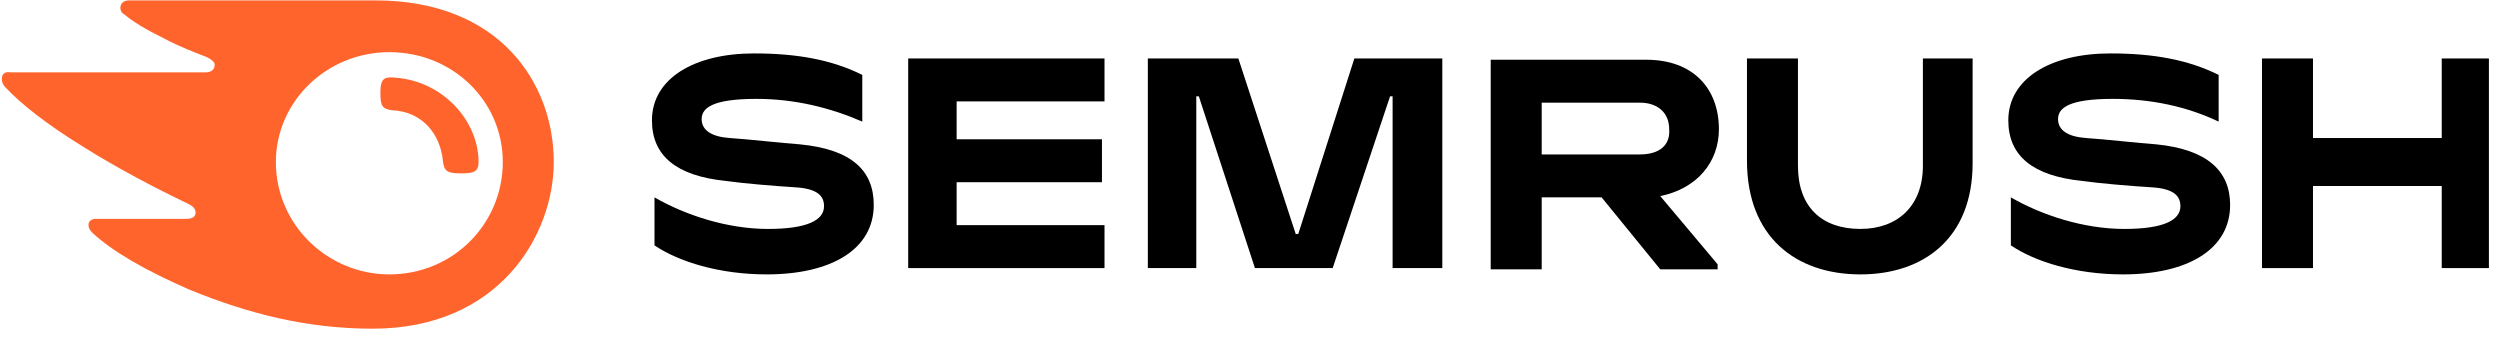
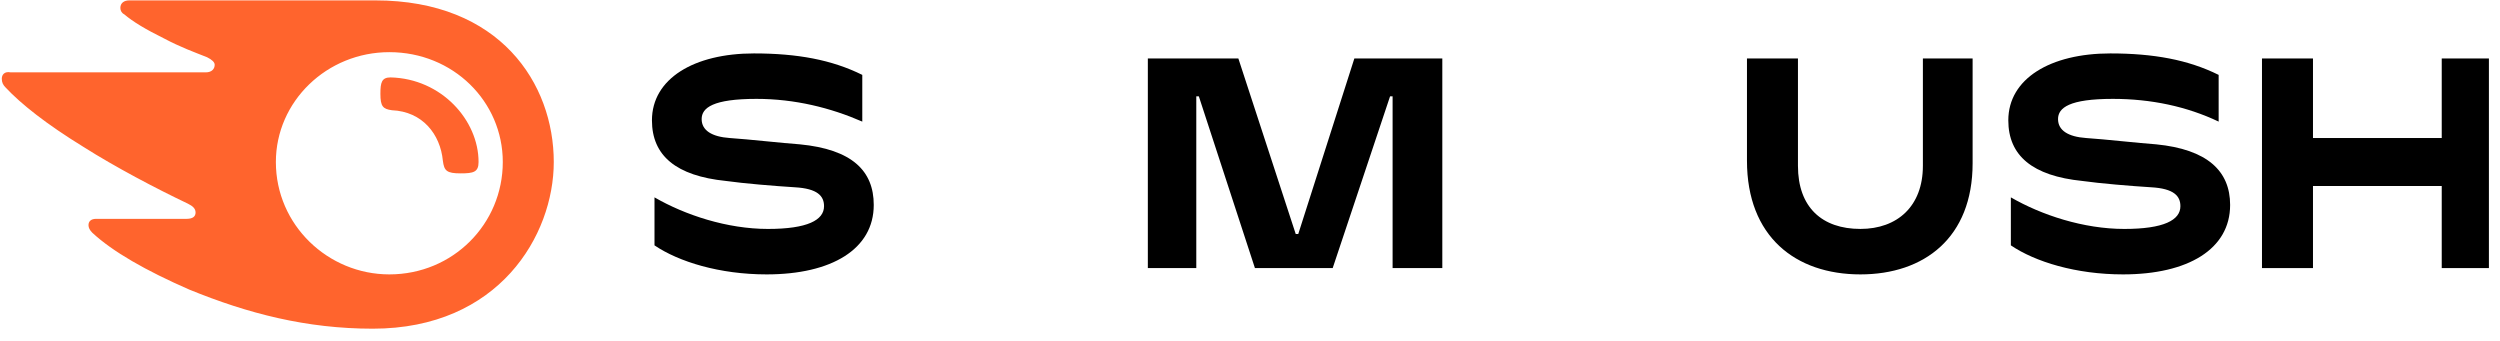
<svg xmlns="http://www.w3.org/2000/svg" width="198" height="27" viewBox="0 0 198 27" fill="none">
-   <path d="M136.137 10.231C136.137 7.031 134.117 4.731 130.382 4.731H118.064V21.332H122.103V15.631H126.848L131.493 21.332H136.036V20.932L131.493 15.531C134.421 14.931 136.137 12.831 136.137 10.231ZM129.877 12.231H122.103V8.131H129.877C131.29 8.131 132.2 8.931 132.2 10.231C132.3 11.531 131.391 12.231 129.877 12.231Z" fill="black" />
  <path d="M197.121 4.631H193.385V10.931H183.188V4.631H179.149V21.232H183.188V14.731H193.385V21.232H197.121V4.631Z" fill="black" />
  <path d="M107.265 4.631L102.823 18.532H102.621L98.078 4.631H90.909V21.232H94.746V7.631H94.948L99.39 21.232H105.549L110.093 7.631H110.294V21.232H114.231V4.631H107.265Z" fill="black" />
  <path d="M63.345 11.431C61.932 11.331 59.307 11.031 57.792 10.931C56.379 10.831 55.571 10.331 55.571 9.431C55.571 8.531 56.48 7.831 59.913 7.831C62.942 7.831 65.769 8.531 68.293 9.631V5.931C65.87 4.731 63.144 4.231 59.711 4.231C54.966 4.231 51.634 6.231 51.634 9.531C51.634 12.331 53.552 13.931 57.49 14.331C58.903 14.531 61.326 14.731 62.942 14.832C64.759 14.931 65.264 15.531 65.264 16.331C65.264 17.432 63.951 18.132 60.821 18.132C57.591 18.132 54.259 17.032 51.836 15.631V19.432C53.754 20.732 56.985 21.732 60.72 21.732C65.87 21.732 69.201 19.732 69.201 16.232C69.201 13.531 67.485 11.831 63.345 11.431Z" fill="black" />
-   <path d="M71.929 4.631V21.232H87.477V17.831H75.765V14.431H87.275V11.031H75.765V8.031H87.477V4.631H71.929Z" fill="black" />
  <path d="M170.77 11.431C169.356 11.331 166.731 11.031 165.217 10.931C163.803 10.831 162.996 10.331 162.996 9.431C162.996 8.531 163.904 7.831 167.337 7.831C170.366 7.831 173.193 8.431 175.717 9.631V5.931C173.294 4.731 170.567 4.231 167.135 4.231C162.39 4.231 159.058 6.231 159.058 9.531C159.058 12.331 160.976 13.931 164.913 14.331C166.327 14.531 168.751 14.731 170.366 14.832C172.183 14.931 172.688 15.531 172.688 16.331C172.688 17.432 171.375 18.132 168.245 18.132C165.015 18.132 161.683 17.032 159.26 15.631V19.432C161.178 20.732 164.409 21.732 168.145 21.732C173.294 21.732 176.626 19.732 176.626 16.232C176.626 13.531 174.808 11.831 170.77 11.431Z" fill="black" />
  <path d="M152.293 4.631V13.131C152.293 16.331 150.273 18.131 147.345 18.131C144.317 18.131 142.398 16.431 142.398 13.131V4.631H138.36V12.731C138.36 18.732 142.196 21.732 147.345 21.732C152.393 21.732 156.231 18.831 156.231 12.931V4.631H152.293Z" fill="black" />
  <path d="M37.902 12.831C37.902 13.631 37.498 13.731 36.489 13.731C35.378 13.731 35.176 13.531 35.075 12.731C34.873 10.631 33.46 8.831 31.037 8.731C30.33 8.631 30.128 8.431 30.128 7.431C30.128 6.531 30.229 6.131 30.936 6.131C34.974 6.231 37.902 9.531 37.902 12.831ZM43.859 12.831C43.859 6.631 39.619 0.031 29.724 0.031H10.238C9.835 0.031 9.532 0.231 9.532 0.631C9.532 0.831 9.633 1.031 9.835 1.131C10.541 1.731 11.551 2.331 12.964 3.031C14.277 3.731 15.387 4.131 16.397 4.531C16.801 4.731 17.003 4.931 17.003 5.131C17.003 5.431 16.801 5.731 16.296 5.731H0.849C0.344 5.631 0.142 5.931 0.142 6.231C0.142 6.531 0.243 6.731 0.445 6.931C1.657 8.231 3.676 9.831 6.604 11.631C9.128 13.231 12.359 14.931 14.883 16.131C15.287 16.331 15.489 16.532 15.489 16.831C15.489 17.131 15.287 17.332 14.782 17.332H7.613C7.21 17.332 7.008 17.532 7.008 17.832C7.008 18.032 7.109 18.232 7.31 18.432C8.926 19.932 11.551 21.432 14.984 22.932C19.628 24.832 24.272 26.032 29.522 26.032C39.518 26.032 43.859 18.632 43.859 12.831ZM30.835 21.732C25.989 21.732 21.849 17.832 21.849 12.831C21.849 8.031 25.888 4.131 30.835 4.131C35.883 4.131 39.821 8.031 39.821 12.831C39.821 17.732 35.883 21.732 30.835 21.732Z" fill="#FF642D" />
</svg>